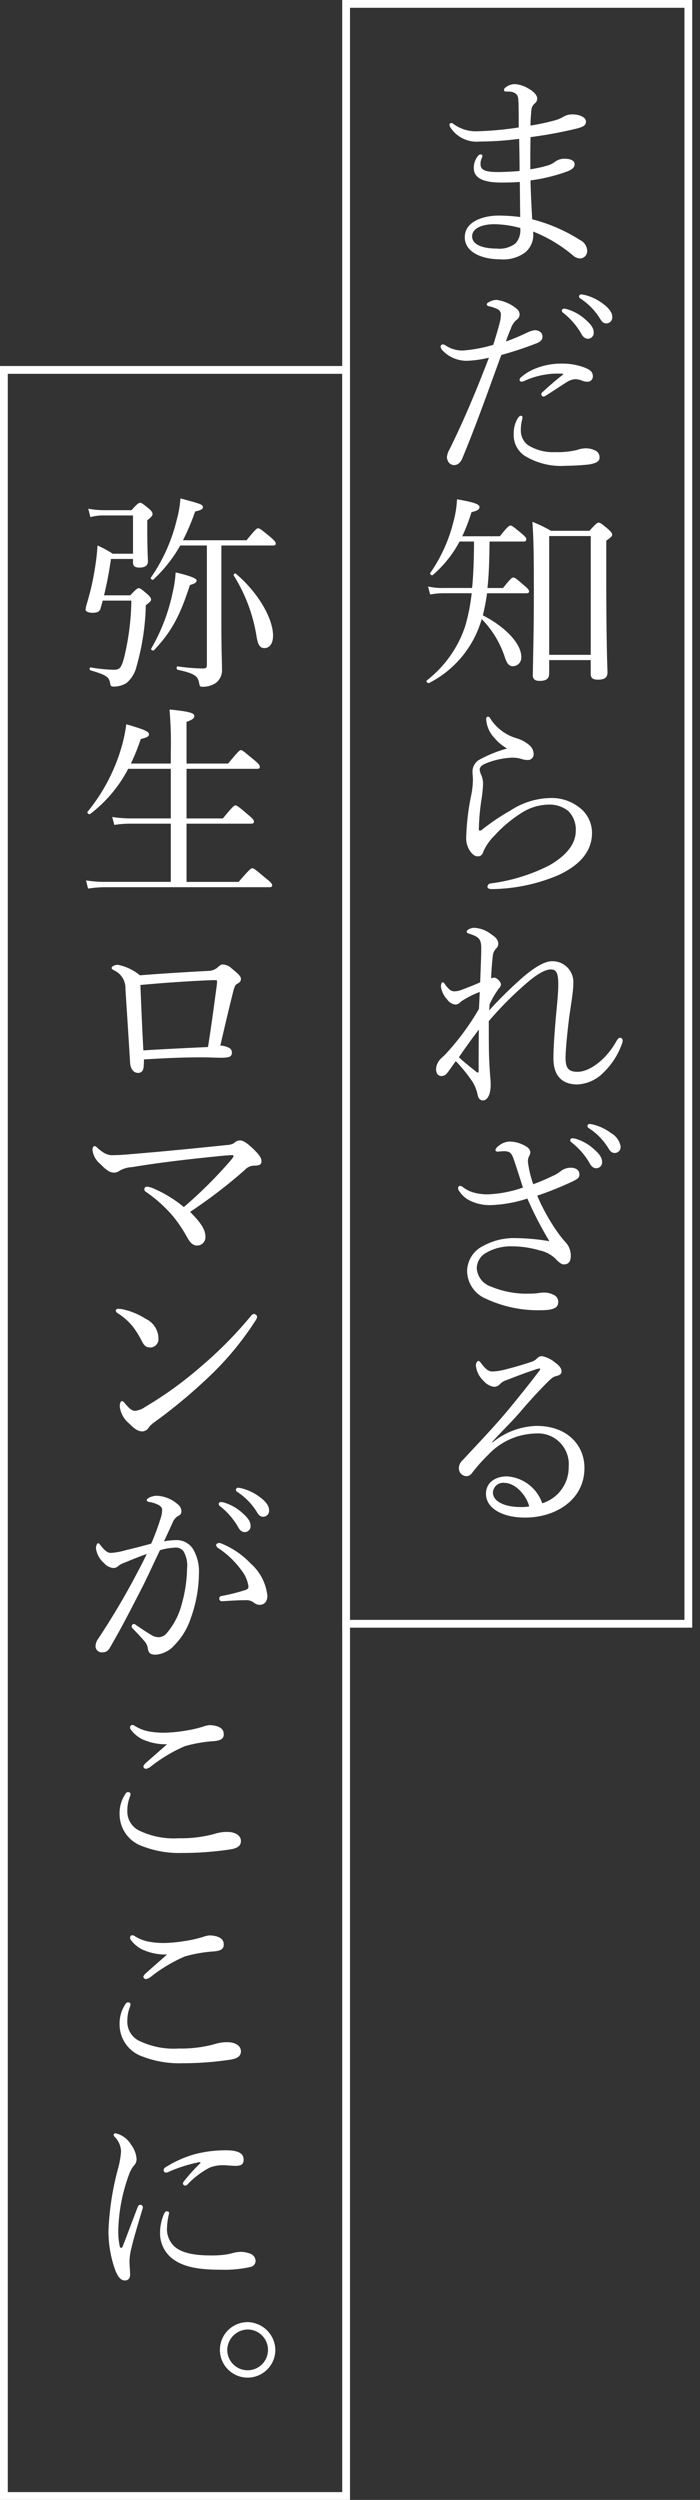
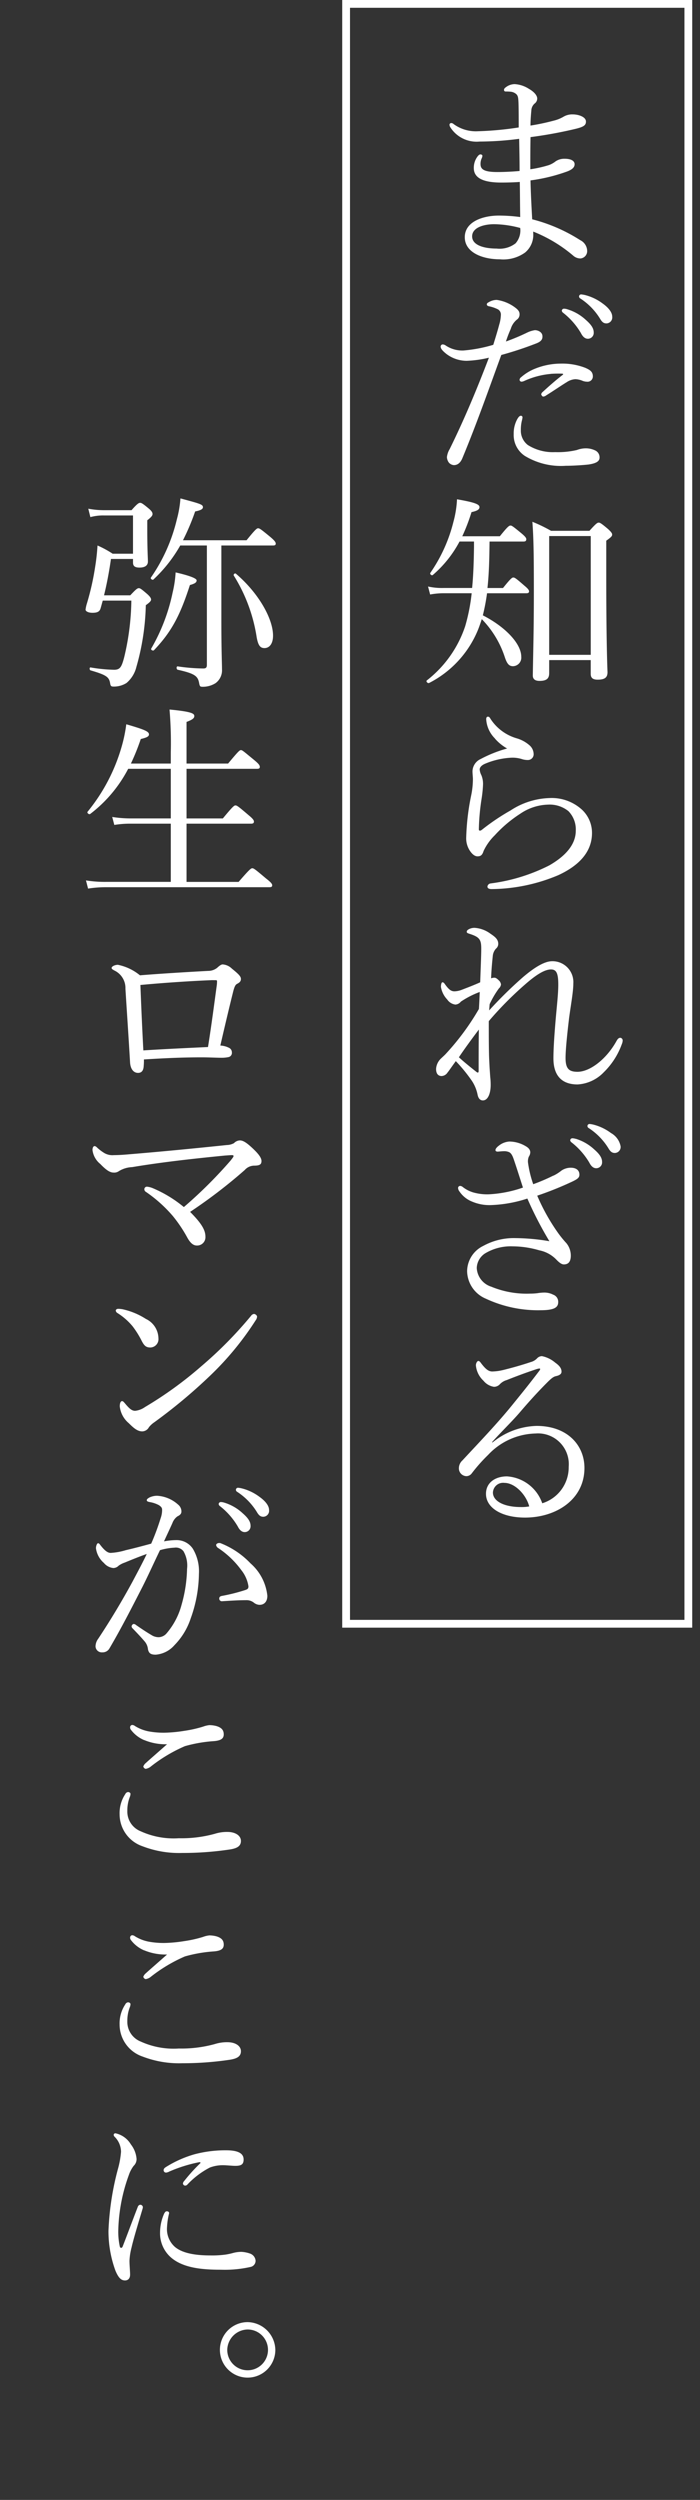
<svg xmlns="http://www.w3.org/2000/svg" id="コンポーネント_85_1" data-name="コンポーネント 85 – 1" width="90" height="321" viewBox="0 0 90 321">
  <rect x="0" y="0" width="90" height="321" fill="#333333" stroke="none" />
  <g id="グループ_5337" data-name="グループ 5337">
    <g id="パス_28575" data-name="パス 28575" transform="translate(44)" fill="none">
      <path d="M0,0H45V209H0Z" stroke="none" />
      <path d="M 1 1 L 1 208 L 44 208 L 44 1 L 1 1 M 0 0 L 45 0 L 45 209 L 0 209 L 0 0 Z" stroke="none" fill="#fff" />
    </g>
    <g id="長方形_7696" data-name="長方形 7696" transform="translate(0 47)" fill="none" stroke="#fff" stroke-width="1">
      <rect width="45" height="274" stroke="none" />
-       <rect x="0.5" y="0.5" width="44" height="273" fill="none" />
    </g>
  </g>
  <g id="グループ_5332" data-name="グループ 5332" transform="translate(54.835 10.809)">
    <path id="パス_28575-2" data-name="パス 28575" d="M60.558,19.974a2.93,2.93,0,0,1-1.053,2.457,4.8,4.8,0,0,1-3.239.864c-2.268,0-4.508-.891-4.508-2.834,0-2.052,2.429-2.78,4.373-2.78a21.365,21.365,0,0,1,2.753.188c-.028-1.539-.028-3.158-.054-4.508-.621.054-1.647.081-2.376.081-2.537,0-3.536-.7-3.536-1.862a2.406,2.406,0,0,1,.459-1.458c.135-.189.27-.3.405-.3.108,0,.243.081.243.19a1.026,1.026,0,0,1-.108.35,1.664,1.664,0,0,0-.135.729c0,.674.513,1,2.159,1,.865,0,2-.054,2.862-.135,0-1.458-.028-2.673-.054-4.13a39.812,39.812,0,0,1-5.1.351A4,4,0,0,1,49.9,6.343a.654.654,0,0,1-.108-.351A.231.231,0,0,1,50,5.8a.466.466,0,0,1,.324.134,4.857,4.857,0,0,0,3.131.918,41.679,41.679,0,0,0,5.237-.486c0-.944,0-2.294-.027-3.131-.027-.648-.054-.918-.271-1.134a1.274,1.274,0,0,0-.728-.324,6.1,6.1,0,0,0-.675-.026.193.193,0,0,1-.188-.217c0-.161.134-.27.377-.432a1.9,1.9,0,0,1,1-.3A3.789,3.789,0,0,1,59.99,1.4c.81.459,1.08.946,1.08,1.242a.8.8,0,0,1-.324.648,1.245,1.245,0,0,0-.432.918c-.081.863-.108,1.4-.108,1.916a28.391,28.391,0,0,0,2.942-.62,4.661,4.661,0,0,0,1.3-.514,2.188,2.188,0,0,1,1.215-.3c.675,0,1.673.3,1.673.918,0,.486-.3.7-1.484.972a55.973,55.973,0,0,1-5.642,1.026c-.026,1.4-.026,2.672-.026,4.13a15.475,15.475,0,0,0,2.4-.54,3.164,3.164,0,0,0,.863-.486,1.985,1.985,0,0,1,1.161-.324c.81,0,1.269.27,1.269.7,0,.4-.3.674-.918.918a22.387,22.387,0,0,1-4.751,1.161c.027,1.538.136,3.509.216,4.993A21.17,21.17,0,0,1,66.6,20.838a1.578,1.578,0,0,1,.891,1.323.948.948,0,0,1-.837,1.025,1.383,1.383,0,0,1-.944-.35,18.452,18.452,0,0,0-5.155-3.1Zm-5.021-1.187c-1.27,0-2.835.4-2.835,1.565s1.593,1.566,3.158,1.566a3.354,3.354,0,0,0,2.43-.675,2.5,2.5,0,0,0,.594-1.971,13.4,13.4,0,0,0-3.347-.485" transform="translate(-46.835 -0.809)" fill="#fff" />
    <path id="パス_28576" data-name="パス 28576" d="M59.8,32.695a3.432,3.432,0,0,1,.972-.3c.431,0,.971.27.971.784.028.459-.27.728-.864.944a44.813,44.813,0,0,1-4.427,1.458c-1.619,4.427-3.184,8.88-4.993,13.227-.27.674-.675.917-1.106.917a.961.961,0,0,1-.621-.3,1.263,1.263,0,0,1-.271-.729,2.549,2.549,0,0,1,.352-1.025c1.889-3.833,3.481-7.64,5.048-11.742a14.081,14.081,0,0,1-2.862.4,4.315,4.315,0,0,1-2.619-.892c-.431-.35-.728-.647-.728-.944a.289.289,0,0,1,.243-.27.712.712,0,0,1,.4.135,3.852,3.852,0,0,0,2.294.648,18.755,18.755,0,0,0,3.833-.729c.324-1.053.566-1.836.756-2.564A4.825,4.825,0,0,0,56.4,30.4a.764.764,0,0,0-.486-.729,4.566,4.566,0,0,0-1.08-.351c-.189-.053-.243-.134-.243-.243,0-.135.135-.216.243-.269a2,2,0,0,1,1.026-.3,5.119,5.119,0,0,1,2.429,1.025c.459.351.513.594.513.837a.807.807,0,0,1-.351.675,2.415,2.415,0,0,0-.783,1.187,15.027,15.027,0,0,0-.621,1.62A26.991,26.991,0,0,0,59.8,32.695M58.479,43.87c.162-.3.324-.485.486-.485a.209.209,0,0,1,.216.188,2.459,2.459,0,0,1-.081.433,4.9,4.9,0,0,0-.135,1.241,2.316,2.316,0,0,0,.891,1.89,6.032,6.032,0,0,0,3.509.918,10.772,10.772,0,0,0,2.807-.271,3.252,3.252,0,0,1,1.134-.216,2.751,2.751,0,0,1,1.215.27.973.973,0,0,1,.566.918c0,.513-.512.756-1.43.891-.729.081-2,.162-2.915.162a8.949,8.949,0,0,1-5.264-1.269,3.207,3.207,0,0,1-1.431-2.807,3.8,3.8,0,0,1,.432-1.863M62.8,38.013a10.346,10.346,0,0,0-3.428.918,1.217,1.217,0,0,1-.3.081.268.268,0,0,1-.27-.216.424.424,0,0,1,.19-.351A6.215,6.215,0,0,1,60.8,37.338a8.912,8.912,0,0,1,3.294-.648,8.169,8.169,0,0,1,3.158.541c.62.269.972.512.972,1.106a.676.676,0,0,1-.756.675,1.635,1.635,0,0,1-.621-.135,2.623,2.623,0,0,0-.864-.189,2.207,2.207,0,0,0-1.107.377c-.674.406-1.727,1.134-2.645,1.7a.714.714,0,0,1-.4.161c-.082,0-.244-.189-.244-.3a.472.472,0,0,1,.19-.3c.62-.566,1.538-1.4,2.563-2.186.109-.081.081-.162-.081-.162a13.993,13.993,0,0,0-1.457.027m2.159-8.286a6.061,6.061,0,0,1,2.349,1.349c.647.567,1.025,1.053,1.025,1.619a.751.751,0,0,1-.755.81c-.351,0-.648-.242-.891-.729a9.3,9.3,0,0,0-2.268-2.59.422.422,0,0,1-.188-.271.276.276,0,0,1,.3-.269,1.493,1.493,0,0,1,.431.081m2.349-1.809a6.353,6.353,0,0,1,2.159,1.053c.648.459,1.242,1.079,1.242,1.7a.767.767,0,0,1-.729.864c-.351,0-.567-.136-.863-.648a8.242,8.242,0,0,0-2.484-2.537.325.325,0,0,1-.189-.27.27.27,0,0,1,.27-.27,3.426,3.426,0,0,1,.594.108" transform="translate(-46.835 -0.809)" fill="#fff" />
    <path id="パス_28577" data-name="パス 28577" d="M56.266,58.858c1-1.241,1.187-1.376,1.377-1.376.161,0,.35.135,1.4,1,.485.406.621.594.621.756,0,.19-.081.3-.352.3H54.942c-.026,2-.053,3.995-.269,5.966h2c.973-1.215,1.161-1.35,1.323-1.35.189,0,.378.135,1.431,1.053.459.378.594.567.594.729s-.109.243-.351.243H54.619a26.216,26.216,0,0,1-.54,2.834c2.861,1.458,4.94,3.617,4.94,5.317a1.1,1.1,0,0,1-1.053,1.215c-.513,0-.782-.3-1.079-1.215a12.569,12.569,0,0,0-2.943-4.831c-.162.486-.324.972-.512,1.431A13.33,13.33,0,0,1,47.169,77.7c-.162.081-.432-.188-.3-.323a14.692,14.692,0,0,0,4.94-6.965,24.417,24.417,0,0,0,.836-4.237H49.031a9.347,9.347,0,0,0-1.727.162l-.27-1.026a8.222,8.222,0,0,0,2,.189H52.7c.162-1.62.216-3.374.243-5.291v-.675H51.083a14.742,14.742,0,0,1-3.429,4.292c-.134.135-.431-.107-.323-.269A19.914,19.914,0,0,0,50.3,57a13.281,13.281,0,0,0,.459-2.889c2.159.378,2.888.622,2.888,1,0,.3-.27.487-1.026.649a24.066,24.066,0,0,1-1.187,3.1Zm6.342,17.573c0,.674-.3,1-1.241,1-.621,0-.864-.27-.864-.7.055-3.32.136-5.965.136-10.744,0-4.534-.028-6.855-.19-8.988a19.549,19.549,0,0,1,2.4,1.161h4.939c.864-.971,1.026-1.052,1.188-1.052s.324.081,1.214.835c.406.378.514.54.514.7,0,.189-.108.324-.756.783V64.1c0,6.289.081,10.257.161,12.2,0,.675-.323.972-1.268.972-.648,0-.891-.244-.891-.756V74.758H62.608Zm5.345-17.6H62.608V74.083h5.345Z" transform="translate(-46.835 -0.809)" fill="#fff" />
    <path id="パス_28578" data-name="パス 28578" d="M55.645,84.833a3.811,3.811,0,0,1-1.134-2.483c0-.244.108-.325.216-.325.135,0,.216.055.351.3a6.014,6.014,0,0,0,3.374,2.484,4.31,4.31,0,0,1,1.593.864,1.527,1.527,0,0,1,.566,1.16.731.731,0,0,1-.729.756,2.466,2.466,0,0,1-.836-.135,3.98,3.98,0,0,0-1.3-.162,9.927,9.927,0,0,0-3.4.783c-.431.189-.674.459-.674.729a1.907,1.907,0,0,0,.215.728,2.933,2.933,0,0,1,.218,1.161,15.637,15.637,0,0,1-.19,1.89,28.715,28.715,0,0,0-.35,3.887c0,.108.025.188.134.188.082,0,.163-.026.325-.161a28.113,28.113,0,0,1,3.617-2.43,9.628,9.628,0,0,1,4.993-1.592,5.762,5.762,0,0,1,4.21,1.511,4.074,4.074,0,0,1,1.27,2.97c0,2.456-1.7,4.21-4.346,5.425a22.512,22.512,0,0,1-8.557,1.782c-.3,0-.54-.081-.54-.324a.459.459,0,0,1,.4-.4,23.149,23.149,0,0,0,7.558-2.322c2.159-1.241,3.4-2.726,3.4-4.454a3.352,3.352,0,0,0-.946-2.509,3.843,3.843,0,0,0-2.618-.837,6.64,6.64,0,0,0-3.562,1.161,16.54,16.54,0,0,0-3.293,2.78,6.923,6.923,0,0,0-1.43,2c-.162.513-.352.7-.784.7-.35,0-.7-.27-1.025-.783a2.88,2.88,0,0,1-.432-1.565,30.536,30.536,0,0,1,.648-5.507,10.549,10.549,0,0,0,.216-2.051c0-.3-.054-.675-.054-1.026a1.783,1.783,0,0,1,1.053-1.566,16.567,16.567,0,0,1,3.4-1.349,5.992,5.992,0,0,1-1.564-1.269" transform="translate(-46.835 -0.809)" fill="#fff" />
    <path id="パス_28579" data-name="パス 28579" d="M54.889,119.742a54.151,54.151,0,0,1,4.346-4.266c1.268-1.079,2.673-2.051,3.751-2.051a2.681,2.681,0,0,1,2.727,2.862c0,1.052-.324,2.78-.54,4.4-.243,2.025-.459,4.1-.459,5.155,0,1.377.432,1.783,1.539,1.783,1.593,0,3.725-1.62,5.02-3.969.109-.189.244-.4.486-.4a.347.347,0,0,1,.3.324,1.225,1.225,0,0,1-.108.485,9.555,9.555,0,0,1-2.322,3.617,5.061,5.061,0,0,1-3.374,1.566c-2.024,0-3.1-1.134-3.1-3.347,0-1.35.136-3.239.324-5.4.162-1.755.3-3.024.3-4.077,0-1.511-.27-1.943-.944-1.943-.865,0-2.027.782-3.375,1.97a44.4,44.4,0,0,0-4.617,4.67c0,1.511,0,3.023.028,4.184q0,.364.081,1.863c.027.378.055.809.081,1.16a8.475,8.475,0,0,1,.054.971c0,1.162-.377,2-1,2-.325,0-.568-.216-.676-.7a4.983,4.983,0,0,0-.755-1.835,20.482,20.482,0,0,0-2.052-2.51c-.594.809-.837,1.187-1.079,1.484a.944.944,0,0,1-.783.432c-.432-.027-.675-.324-.675-.917a2,2,0,0,1,.621-1.324c.135-.134.351-.323.567-.54a32.059,32.059,0,0,0,4.319-5.83c.054-.863.08-1.565.107-2.186a11.587,11.587,0,0,0-2.428,1.242.973.973,0,0,1-.7.378,1.49,1.49,0,0,1-1.051-.649,3.071,3.071,0,0,1-.81-1.619c0-.324.081-.593.188-.593.136,0,.215.081.325.243.54.755.837.917,1.241.917a2.858,2.858,0,0,0,.973-.216c.781-.3,1.619-.621,2.321-.944.054-1.621.135-3.455.135-4.32,0-1.16-.217-1.484-1.458-1.889-.351-.108-.406-.162-.406-.27s.028-.188.243-.324a1.533,1.533,0,0,1,.784-.189,3.837,3.837,0,0,1,2.023.756c.6.4,1,.729,1,1.3a.8.8,0,0,1-.3.62,1.629,1.629,0,0,0-.406.946c-.054.566-.161,1.511-.215,2.861a1.2,1.2,0,0,1,.431-.081c.136,0,.3.081.541.323a.85.85,0,0,1,.3.54.8.8,0,0,1-.27.513,11.794,11.794,0,0,0-1.188,2.024ZM53.27,127.65c.188.135.27.081.27-.135,0-1.862,0-3.752.027-5.317-.918,1.215-1.943,2.618-2.566,3.562.7.649,1.621,1.377,2.269,1.89" transform="translate(-46.835 -0.809)" fill="#fff" />
    <path id="パス_28580" data-name="パス 28580" d="M63.149,140.965a5.329,5.329,0,0,0,1.026-.647,2.14,2.14,0,0,1,1.188-.378c.809,0,1.133.4,1.133.89,0,.352-.189.54-.864.865a42.65,42.65,0,0,1-4.561,1.835,25.68,25.68,0,0,0,2.618,4.7,13.594,13.594,0,0,0,1.133,1.4,2.529,2.529,0,0,1,.567,1.593c0,.863-.378,1.134-.891,1.134-.269,0-.566-.19-1.025-.675a4.171,4.171,0,0,0-2.133-1.134,12.336,12.336,0,0,0-3.428-.512,6.379,6.379,0,0,0-3.563.918,2.322,2.322,0,0,0-1.053,1.862,2.665,2.665,0,0,0,1.863,2.4,11.9,11.9,0,0,0,4.994.891,8.354,8.354,0,0,0,.945-.054,5.634,5.634,0,0,1,.917-.081,2.469,2.469,0,0,1,1.107.27.966.966,0,0,1,.648.945c0,.675-.459,1.052-2.268,1.052a15.853,15.853,0,0,1-7.045-1.485,3.912,3.912,0,0,1-2.4-3.536,3.655,3.655,0,0,1,2.078-3.239,8.134,8.134,0,0,1,4.13-1,26.946,26.946,0,0,1,4.373.4,47.369,47.369,0,0,1-2.834-5.479,16.849,16.849,0,0,1-4.643.837,5.663,5.663,0,0,1-2.429-.432,3.516,3.516,0,0,1-1.647-1.3.785.785,0,0,1-.189-.459.268.268,0,0,1,.243-.27.583.583,0,0,1,.351.135,4.028,4.028,0,0,0,1.349.7,6.547,6.547,0,0,0,2.026.244,15.661,15.661,0,0,0,4.372-.865c-.378-1.161-.729-2.294-1.161-3.563-.189-.567-.351-.836-.593-.972a1.5,1.5,0,0,0-.7-.135c-.3,0-.675.054-.81.054-.162,0-.271-.08-.271-.188,0-.163.163-.378.459-.594a2.4,2.4,0,0,1,1.324-.513,4.161,4.161,0,0,1,2.1.594c.432.243.594.513.594.809a1.083,1.083,0,0,1-.19.541,1.6,1.6,0,0,0-.107.728,13.942,13.942,0,0,0,.675,2.808,24.163,24.163,0,0,0,2.591-1.108m2.888-4.723a6.084,6.084,0,0,1,2.348,1.349c.648.568,1.026,1.053,1.026,1.62a.751.751,0,0,1-.755.81q-.526,0-.891-.729A9.323,9.323,0,0,0,65.5,136.7a.418.418,0,0,1-.189-.27.278.278,0,0,1,.3-.27,1.535,1.535,0,0,1,.431.081m2.348-1.809a6.4,6.4,0,0,1,2.16,1.053,2.486,2.486,0,0,1,1.241,1.7.765.765,0,0,1-.728.863c-.351,0-.568-.135-.864-.647a8.231,8.231,0,0,0-2.484-2.537.327.327,0,0,1-.188-.271.27.27,0,0,1,.269-.269,3.471,3.471,0,0,1,.594.107" transform="translate(-46.835 -0.809)" fill="#fff" />
    <path id="パス_28581" data-name="パス 28581" d="M55.32,175.226a9.3,9.3,0,0,1,5.669-2.132c3.968,0,6.154,2.483,6.154,5.4,0,4.076-3.671,6.371-7.638,6.371-2.943,0-5.021-1.215-5.021-3.051,0-1.457,1.214-2.24,2.7-2.24a5.149,5.149,0,0,1,4.534,3.455,4.829,4.829,0,0,0,3.4-4.67,3.957,3.957,0,0,0-4.265-4.292,8.62,8.62,0,0,0-6.1,2.754,21.08,21.08,0,0,0-2.106,2.375.881.881,0,0,1-.675.351A1,1,0,0,1,51,178.492a1.361,1.361,0,0,1,.459-.972c2.078-2.24,4.318-4.561,6.261-6.936,1.161-1.431,2.268-2.78,3.617-4.563.19-.242.109-.3,0-.3a2.382,2.382,0,0,0-.512.136c-1.215.4-2.591.917-3.671,1.35a1.985,1.985,0,0,0-.918.566,1.01,1.01,0,0,1-.729.3,2.162,2.162,0,0,1-1.349-.783,3.058,3.058,0,0,1-.972-1.97c0-.27.162-.567.323-.567.109,0,.217.108.352.3.594.783.972,1.052,1.431,1.052a6.482,6.482,0,0,0,1.4-.188c1.215-.3,2.349-.621,3.563-1.026a1.716,1.716,0,0,0,.81-.486.858.858,0,0,1,.621-.269,3.778,3.778,0,0,1,1.7.836c.54.377.81.729.81,1.161,0,.269-.216.459-.7.566-.271.055-.514.19-1.108.783-.89.891-2,2.052-3.59,3.914-1,1.161-2.456,2.565-3.536,3.78Zm1.539,5.183a1.311,1.311,0,0,0-1.484,1.241c0,1.108,1.43,1.863,3.589,1.863a5.5,5.5,0,0,0,1.081-.081c-.406-1.539-1.864-3.023-3.186-3.023" transform="translate(-46.835 -0.809)" fill="#fff" />
  </g>
  <g id="グループ_5333" data-name="グループ 5333" transform="translate(11 64)">
    <path id="パス_28582" data-name="パス 28582" d="M5.749,12.443c.756-.81.918-.918,1.107-.918.162,0,.324.108,1.107.783.35.324.459.513.459.675s-.109.324-.675.728a31.121,31.121,0,0,1-1.215,7.937A3.9,3.9,0,0,1,5.264,23.7a3.043,3.043,0,0,1-1.674.459c-.3,0-.378-.081-.432-.432C3.023,22.943,2.7,22.673.647,22.08c-.162-.054-.162-.406,0-.378a20.027,20.027,0,0,0,3.024.3c.783,0,.972-.378,1.3-1.62a32.746,32.746,0,0,0,.918-7.261H2.213c-.108.351-.189.7-.3,1.052-.135.378-.432.513-1.025.513S0,14.467,0,14.279a4.558,4.558,0,0,1,.188-.837A33.642,33.642,0,0,0,1.215,8.907a27.758,27.758,0,0,0,.323-2.862A12.756,12.756,0,0,1,3.482,7.1H6.1V2.186H2.349A6.182,6.182,0,0,0,.621,2.4l-.27-1.08A11.06,11.06,0,0,0,2.4,1.511H5.911C6.667.647,6.856.566,7.018.566s.324.081,1.133.756c.378.324.459.513.459.675s-.053.324-.674.81V4.048c0,2.538.081,3.671.081,4.049,0,.513-.378.783-1.08.783-.594,0-.836-.189-.836-.648V7.773H3.266c-.243,1.7-.539,3.239-.891,4.67ZM20.7,5.371c1.134-1.4,1.323-1.538,1.484-1.538.19,0,.378.134,1.593,1.133.568.486.675.675.675.837s-.081.242-.351.242h-6.64v9.583c0,4.022.081,5.534.081,6.317a2.036,2.036,0,0,1-.837,1.781,3.066,3.066,0,0,1-1.673.459c-.3,0-.351-.054-.432-.486-.162-.891-.567-1.214-2.753-1.7-.189-.054-.189-.459,0-.432a23.824,23.824,0,0,0,3.293.269c.324,0,.459-.107.459-.458V6.045H12.174a18.28,18.28,0,0,1-3.455,4.374c-.109.108-.406-.108-.324-.244a22.005,22.005,0,0,0,3.347-7.5A13.846,13.846,0,0,0,12.2,0c2.619.7,2.889.783,2.889,1.133,0,.244-.3.4-1,.54a29.215,29.215,0,0,1-1.566,3.7ZM8.448,19.272A24.017,24.017,0,0,0,11.2,12.065,14.347,14.347,0,0,0,11.58,9.5c1.728.4,2.7.755,2.7,1.026,0,.216-.134.4-.864.594-1.241,3.859-2.348,5.992-4.615,8.367-.135.136-.459-.054-.352-.216M22,17.815a20.871,20.871,0,0,0-2.942-7.909c-.081-.135.134-.351.27-.243,2.915,2.483,4.777,5.776,4.777,7.963,0,.945-.405,1.592-1.106,1.592-.567,0-.811-.378-1-1.4" fill="#fff" />
    <path id="パス_28583" data-name="パス 28583" d="M19.678,49.242c1.4-1.62,1.593-1.755,1.755-1.755.188,0,.378.135,1.754,1.3.7.54.809.729.809.891s-.081.243-.35.243H2.7A14.416,14.416,0,0,0,.324,50.1l-.27-1.052a15.25,15.25,0,0,0,2.645.189h8.26V41.764H5.83a12.24,12.24,0,0,0-2.131.163L3.428,40.9a14.952,14.952,0,0,0,2.349.189h5.182V34.72H5.48a17.315,17.315,0,0,1-4.886,5.8c-.162.108-.459-.162-.324-.3a23.286,23.286,0,0,0,4.4-8.449A18.835,18.835,0,0,0,5.237,29c2.321.675,2.915.918,2.915,1.3,0,.269-.27.405-1.053.594A28.566,28.566,0,0,1,5.83,34.045h5.129V32.614a51.22,51.22,0,0,0-.162-5.507c2.861.271,3.186.514,3.186.837,0,.271-.216.459-1,.756v5.345h5.344c1.3-1.566,1.485-1.728,1.647-1.728.188,0,.35.162,1.7,1.269.621.512.73.7.73.89,0,.162-.081.244-.352.244H12.984v6.37h4.67c1.268-1.538,1.457-1.673,1.619-1.673.189,0,.378.135,1.674,1.241.593.486.7.675.7.837s-.081.269-.352.269H12.984v7.478Z" fill="#fff" />
    <path id="パス_28584" data-name="パス 28584" d="M15.764,60.668a1.836,1.836,0,0,0,1.161-.4c.323-.3.539-.432.7-.432a1.869,1.869,0,0,1,1.187.54c.865.7,1.162,1,1.162,1.323,0,.35-.216.485-.513.646-.19.109-.324.326-.513,1.108-.459,1.836-.971,3.995-1.62,6.8a2.774,2.774,0,0,1,1.134.3.638.638,0,0,1,.35.567.551.551,0,0,1-.458.621,4.36,4.36,0,0,1-.891.081c-.594,0-1.619-.055-2.484-.055-2.24,0-4.453.081-7.476.271a7.588,7.588,0,0,1-.027.836q-.041.891-.729.891c-.566,0-.972-.486-1.025-1.349-.19-3.293-.406-6.425-.594-9.448A2.494,2.494,0,0,0,3.7,60.614c-.189-.109-.351-.19-.351-.324,0-.189.405-.405.81-.405a6.494,6.494,0,0,1,2.834,1.35c2.672-.217,6.262-.433,8.773-.567m.486,1.187c-2.646.108-6.02.324-9.2.621.108,2.808.216,5.317.378,8.4,3-.189,5.992-.324,8.313-.432.459-2.861.811-5.614,1.134-7.963a3.876,3.876,0,0,0,.027-.485c0-.109-.053-.136-.162-.136Z" fill="#fff" />
    <path id="パス_28585" data-name="パス 28585" d="M18.706,84.945c.243-.3.324-.432.324-.513,0-.054-.054-.108-.217-.108-.188,0-.458.027-.89.054-3.86.378-8.071.837-11.931,1.485a3.517,3.517,0,0,0-1.7.513,1.024,1.024,0,0,1-.7.188c-.486,0-1-.378-1.7-1.106a2.725,2.725,0,0,1-1-1.782c0-.351.134-.512.269-.512.109,0,.217.081.378.242A5.909,5.909,0,0,0,2.321,84a2.059,2.059,0,0,0,1.322.324c.433,0,1.081-.026,1.971-.108,4.265-.351,8.395-.755,12.552-1.188a2.024,2.024,0,0,0,.918-.242,1.1,1.1,0,0,1,.756-.352c.431,0,.89.324,1.538.918.756.7,1.242,1.269,1.242,1.728,0,.486-.3.594-.972.594a1.653,1.653,0,0,0-1.188.567,65.348,65.348,0,0,1-7.018,5.371c1.647,1.646,1.971,2.456,1.971,3.212a1.064,1.064,0,0,1-1.107,1.107c-.458,0-.836-.324-1.214-1a17.908,17.908,0,0,0-1.864-2.78,17.656,17.656,0,0,0-3.455-3.1.4.4,0,0,1-.215-.351.33.33,0,0,1,.351-.324,2.632,2.632,0,0,1,.729.189,16,16,0,0,1,4,2.429,57.566,57.566,0,0,0,6.073-6.046" fill="#fff" />
    <path id="パス_28586" data-name="パス 28586" d="M4.751,104.112a9.183,9.183,0,0,1,3,1.241,2.81,2.81,0,0,1,1.619,2.483,1.072,1.072,0,0,1-1.025,1.189c-.567,0-.809-.217-1.161-.918A11.678,11.678,0,0,0,6.046,106.3,8.152,8.152,0,0,0,4.1,104.6a.416.416,0,0,1-.216-.323c0-.109.135-.216.3-.216a2.83,2.83,0,0,1,.567.054m17.3.944a.859.859,0,0,1-.188.486,38.467,38.467,0,0,1-5.993,7.235,68.034,68.034,0,0,1-7.046,5.857,3.145,3.145,0,0,0-.674.62,1,1,0,0,1-.864.54c-.621,0-1.133-.459-1.727-1.052a3.288,3.288,0,0,1-1.161-2.16c0-.4.108-.674.3-.674.108,0,.189.081.377.3.541.648.865.945,1.3.945a2.683,2.683,0,0,0,1.269-.486,48.788,48.788,0,0,0,7.207-5.21,51.774,51.774,0,0,0,6.425-6.5.555.555,0,0,1,.378-.244c.162,0,.4.189.4.351" fill="#fff" />
    <path id="パス_28587" data-name="パス 28587" d="M11.661,133.757a2.5,2.5,0,0,1,2.132,1.107,5.639,5.639,0,0,1,.783,3.212,17.352,17.352,0,0,1-1.053,5.722,8.838,8.838,0,0,1-2.1,3.455,3.555,3.555,0,0,1-2.4,1.215c-.621,0-.89-.162-1-.7a1.785,1.785,0,0,0-.4-.972c-.433-.512-.918-1.025-1.567-1.7a.366.366,0,0,1-.134-.27c0-.108.134-.3.27-.3a.488.488,0,0,1,.3.136c.782.539,1.431.971,2.132,1.376a1.763,1.763,0,0,0,.783.189,1.4,1.4,0,0,0,1.026-.514,9.318,9.318,0,0,0,1.917-3.671,17.951,17.951,0,0,0,.7-4.588,3.671,3.671,0,0,0-.459-2.267,1.236,1.236,0,0,0-1.16-.459,7.754,7.754,0,0,0-1.863.323c-.837,1.728-1.593,3.429-2.4,4.994-1.4,2.727-2.618,5.1-4.076,7.585a1.009,1.009,0,0,1-.946.54.8.8,0,0,1-.863-.756,1.677,1.677,0,0,1,.351-1c1.592-2.4,3.05-4.832,4.4-7.314.7-1.323,1.3-2.43,1.835-3.563-1,.35-2.051.783-2.834,1.106a2.939,2.939,0,0,0-.783.4.98.98,0,0,1-.675.3,1.813,1.813,0,0,1-1.214-.647,3.028,3.028,0,0,1-1.026-1.89c0-.3.135-.648.27-.648.108,0,.162.054.3.243.486.621.891,1,1.322,1a8.219,8.219,0,0,0,1.944-.352c.945-.216,1.971-.485,3.266-.836a30.237,30.237,0,0,0,1.215-3.266,3.112,3.112,0,0,0,.189-1.053c0-.243-.054-.378-.406-.621a3.811,3.811,0,0,0-1.187-.4c-.27-.055-.378-.109-.378-.244s.162-.243.352-.35a2.329,2.329,0,0,1,.971-.216,4.395,4.395,0,0,1,2.7,1.133,1.13,1.13,0,0,1,.431.891c0,.27-.162.458-.513.621a1.851,1.851,0,0,0-.648.864c-.323.728-.7,1.511-1.079,2.348a8.392,8.392,0,0,1,1.593-.162M22.4,142.071a1.24,1.24,0,0,1-.783-.3,1.517,1.517,0,0,0-1-.3c-.864,0-1.809.054-3.05.135a.334.334,0,0,1-.378-.351c0-.162.081-.27.3-.324a23.494,23.494,0,0,0,3.023-.756c.323-.107.432-.188.432-.485a4.38,4.38,0,0,0-.918-2.079,11.559,11.559,0,0,0-2.969-2.834.561.561,0,0,1-.27-.378c0-.135.162-.27.405-.27a.493.493,0,0,1,.243.054,10.691,10.691,0,0,1,3.778,2.564,6.414,6.414,0,0,1,2.161,4.157c0,.81-.459,1.161-.972,1.161m-4.563-13.118A6.054,6.054,0,0,1,20.19,130.3c.647.567,1.025,1.053,1.025,1.619a.751.751,0,0,1-.755.81c-.351,0-.648-.242-.891-.729a9.316,9.316,0,0,0-2.267-2.59.42.42,0,0,1-.189-.271.277.277,0,0,1,.3-.269,1.493,1.493,0,0,1,.431.081m2.349-1.809a6.353,6.353,0,0,1,2.159,1.053c.649.459,1.242,1.079,1.242,1.7a.767.767,0,0,1-.729.864c-.351,0-.567-.136-.863-.648a8.242,8.242,0,0,0-2.484-2.537.324.324,0,0,1-.188-.27.269.269,0,0,1,.269-.27,3.426,3.426,0,0,1,.594.108" fill="#fff" />
    <path id="パス_28588" data-name="パス 28588" d="M5.776,166.344a1.056,1.056,0,0,1-.081.378,4.757,4.757,0,0,0-.324,1.782A2.722,2.722,0,0,0,7.1,171.149a10.2,10.2,0,0,0,4.886.89,16.083,16.083,0,0,0,4.616-.566,5.155,5.155,0,0,1,1.647-.243c1,0,1.727.459,1.727,1.161s-.567.972-1.539,1.106a40.792,40.792,0,0,1-6.018.432,13.058,13.058,0,0,1-5.1-.863,4.341,4.341,0,0,1-2.941-4.1,4.4,4.4,0,0,1,.728-2.591.45.45,0,0,1,.351-.269c.162,0,.324.107.324.242m1.755-6.91a4.165,4.165,0,0,1-1.7-1.322.475.475,0,0,1-.108-.324.294.294,0,0,1,.27-.3.634.634,0,0,1,.351.134,5.182,5.182,0,0,0,1.808.7,10.666,10.666,0,0,0,2,.162,18.34,18.34,0,0,0,2.565-.243,15.577,15.577,0,0,0,2.4-.541,3.259,3.259,0,0,1,.782-.188,3.436,3.436,0,0,1,.972.135c.675.216.89.566.89,1.052,0,.513-.323.784-1.241.865a17.833,17.833,0,0,0-3.752.647,19.564,19.564,0,0,0-4.454,2.672,1.419,1.419,0,0,1-.594.243.412.412,0,0,1-.3-.3,1,1,0,0,1,.3-.431c.594-.54,1.782-1.566,2.753-2.43a7.136,7.136,0,0,1-2.941-.54" fill="#fff" />
    <path id="パス_28589" data-name="パス 28589" d="M5.776,193.344a1.056,1.056,0,0,1-.081.378,4.757,4.757,0,0,0-.324,1.782A2.722,2.722,0,0,0,7.1,198.149a10.2,10.2,0,0,0,4.886.89,16.083,16.083,0,0,0,4.616-.566,5.155,5.155,0,0,1,1.647-.243c1,0,1.727.459,1.727,1.161s-.567.972-1.539,1.106a40.792,40.792,0,0,1-6.018.432,13.058,13.058,0,0,1-5.1-.863,4.341,4.341,0,0,1-2.941-4.1,4.4,4.4,0,0,1,.728-2.591.45.45,0,0,1,.351-.269c.162,0,.324.107.324.242m1.755-6.91a4.165,4.165,0,0,1-1.7-1.322.475.475,0,0,1-.108-.324.294.294,0,0,1,.27-.3.634.634,0,0,1,.351.134,5.182,5.182,0,0,0,1.808.7,10.666,10.666,0,0,0,2,.162,18.34,18.34,0,0,0,2.565-.243,15.577,15.577,0,0,0,2.4-.541,3.259,3.259,0,0,1,.782-.188,3.436,3.436,0,0,1,.972.135c.675.216.89.566.89,1.052,0,.513-.323.784-1.241.865a17.833,17.833,0,0,0-3.752.647,19.564,19.564,0,0,0-4.454,2.672,1.419,1.419,0,0,1-.594.243.412.412,0,0,1-.3-.3,1,1,0,0,1,.3-.431c.594-.54,1.782-1.566,2.753-2.43a7.136,7.136,0,0,1-2.941-.54" fill="#fff" />
    <path id="パス_28590" data-name="パス 28590" d="M7.045,219.1a.345.345,0,0,1,.324.3,1.188,1.188,0,0,1-.054.27c-.648,2.16-1.161,3.86-1.4,4.913a8.211,8.211,0,0,0-.269,1.727c0,.486.081,1.377.081,1.755,0,.539-.3.755-.649.755-.485,0-.837-.3-1.241-1.269a14.752,14.752,0,0,1-.89-5.1,35.815,35.815,0,0,1,1.214-7.936,11.5,11.5,0,0,0,.4-2.214,2.749,2.749,0,0,0-.81-1.916.364.364,0,0,1-.135-.269.218.218,0,0,1,.243-.19,3.054,3.054,0,0,1,1.97,1.431,3.457,3.457,0,0,1,.73,1.862,1.19,1.19,0,0,1-.378.891,4.18,4.18,0,0,0-.621,1.188,22.123,22.123,0,0,0-1.35,6.964,9.05,9.05,0,0,0,.189,2.187c.027.135.108.188.189.188.054,0,.135-.053.189-.188.621-1.593,1.268-3.348,1.917-5.021.081-.243.215-.324.35-.324m3.077,1.107c.109-.189.19-.27.324-.27.163,0,.3.081.3.242a9.062,9.062,0,0,0-.27,1.782,3.056,3.056,0,0,0,1,2.538c1.106.944,3.051,1.106,4.616,1.106A12.686,12.686,0,0,0,18,225.5a8.008,8.008,0,0,0,1-.216,4.272,4.272,0,0,1,1.025-.136,3.952,3.952,0,0,1,1.107.216,1.061,1.061,0,0,1,.729.918.806.806,0,0,1-.674.809,14.988,14.988,0,0,1-3.752.352c-2.241,0-4.886-.162-6.506-1.62a4.118,4.118,0,0,1-1.35-3.158,6.041,6.041,0,0,1,.54-2.456m4.427-6.56a18.448,18.448,0,0,0-3.779,1.188,1.131,1.131,0,0,1-.405.135.305.305,0,0,1-.324-.3c0-.189.109-.3.324-.431a14.289,14.289,0,0,1,3.644-1.62,15.478,15.478,0,0,1,4.076-.513c1.862,0,2.24.594,2.24,1.187,0,.675-.378.81-1.079.81-.378,0-1.107-.081-1.539-.081a4.608,4.608,0,0,0-1.727.3,10.729,10.729,0,0,0-2.862,2.16.409.409,0,0,1-.323.162.318.318,0,0,1-.27-.243.5.5,0,0,1,.162-.352,21.971,21.971,0,0,1,2.051-2.266c.082-.081.054-.19-.189-.136" fill="#fff" />
    <path id="パス_28591" data-name="パス 28591" d="M24.4,237.735a3.563,3.563,0,1,1-3.564-3.563,3.631,3.631,0,0,1,3.564,3.563m-6.182,0a2.619,2.619,0,1,0,2.618-2.618,2.674,2.674,0,0,0-2.618,2.618" fill="#fff" />
  </g>
</svg>